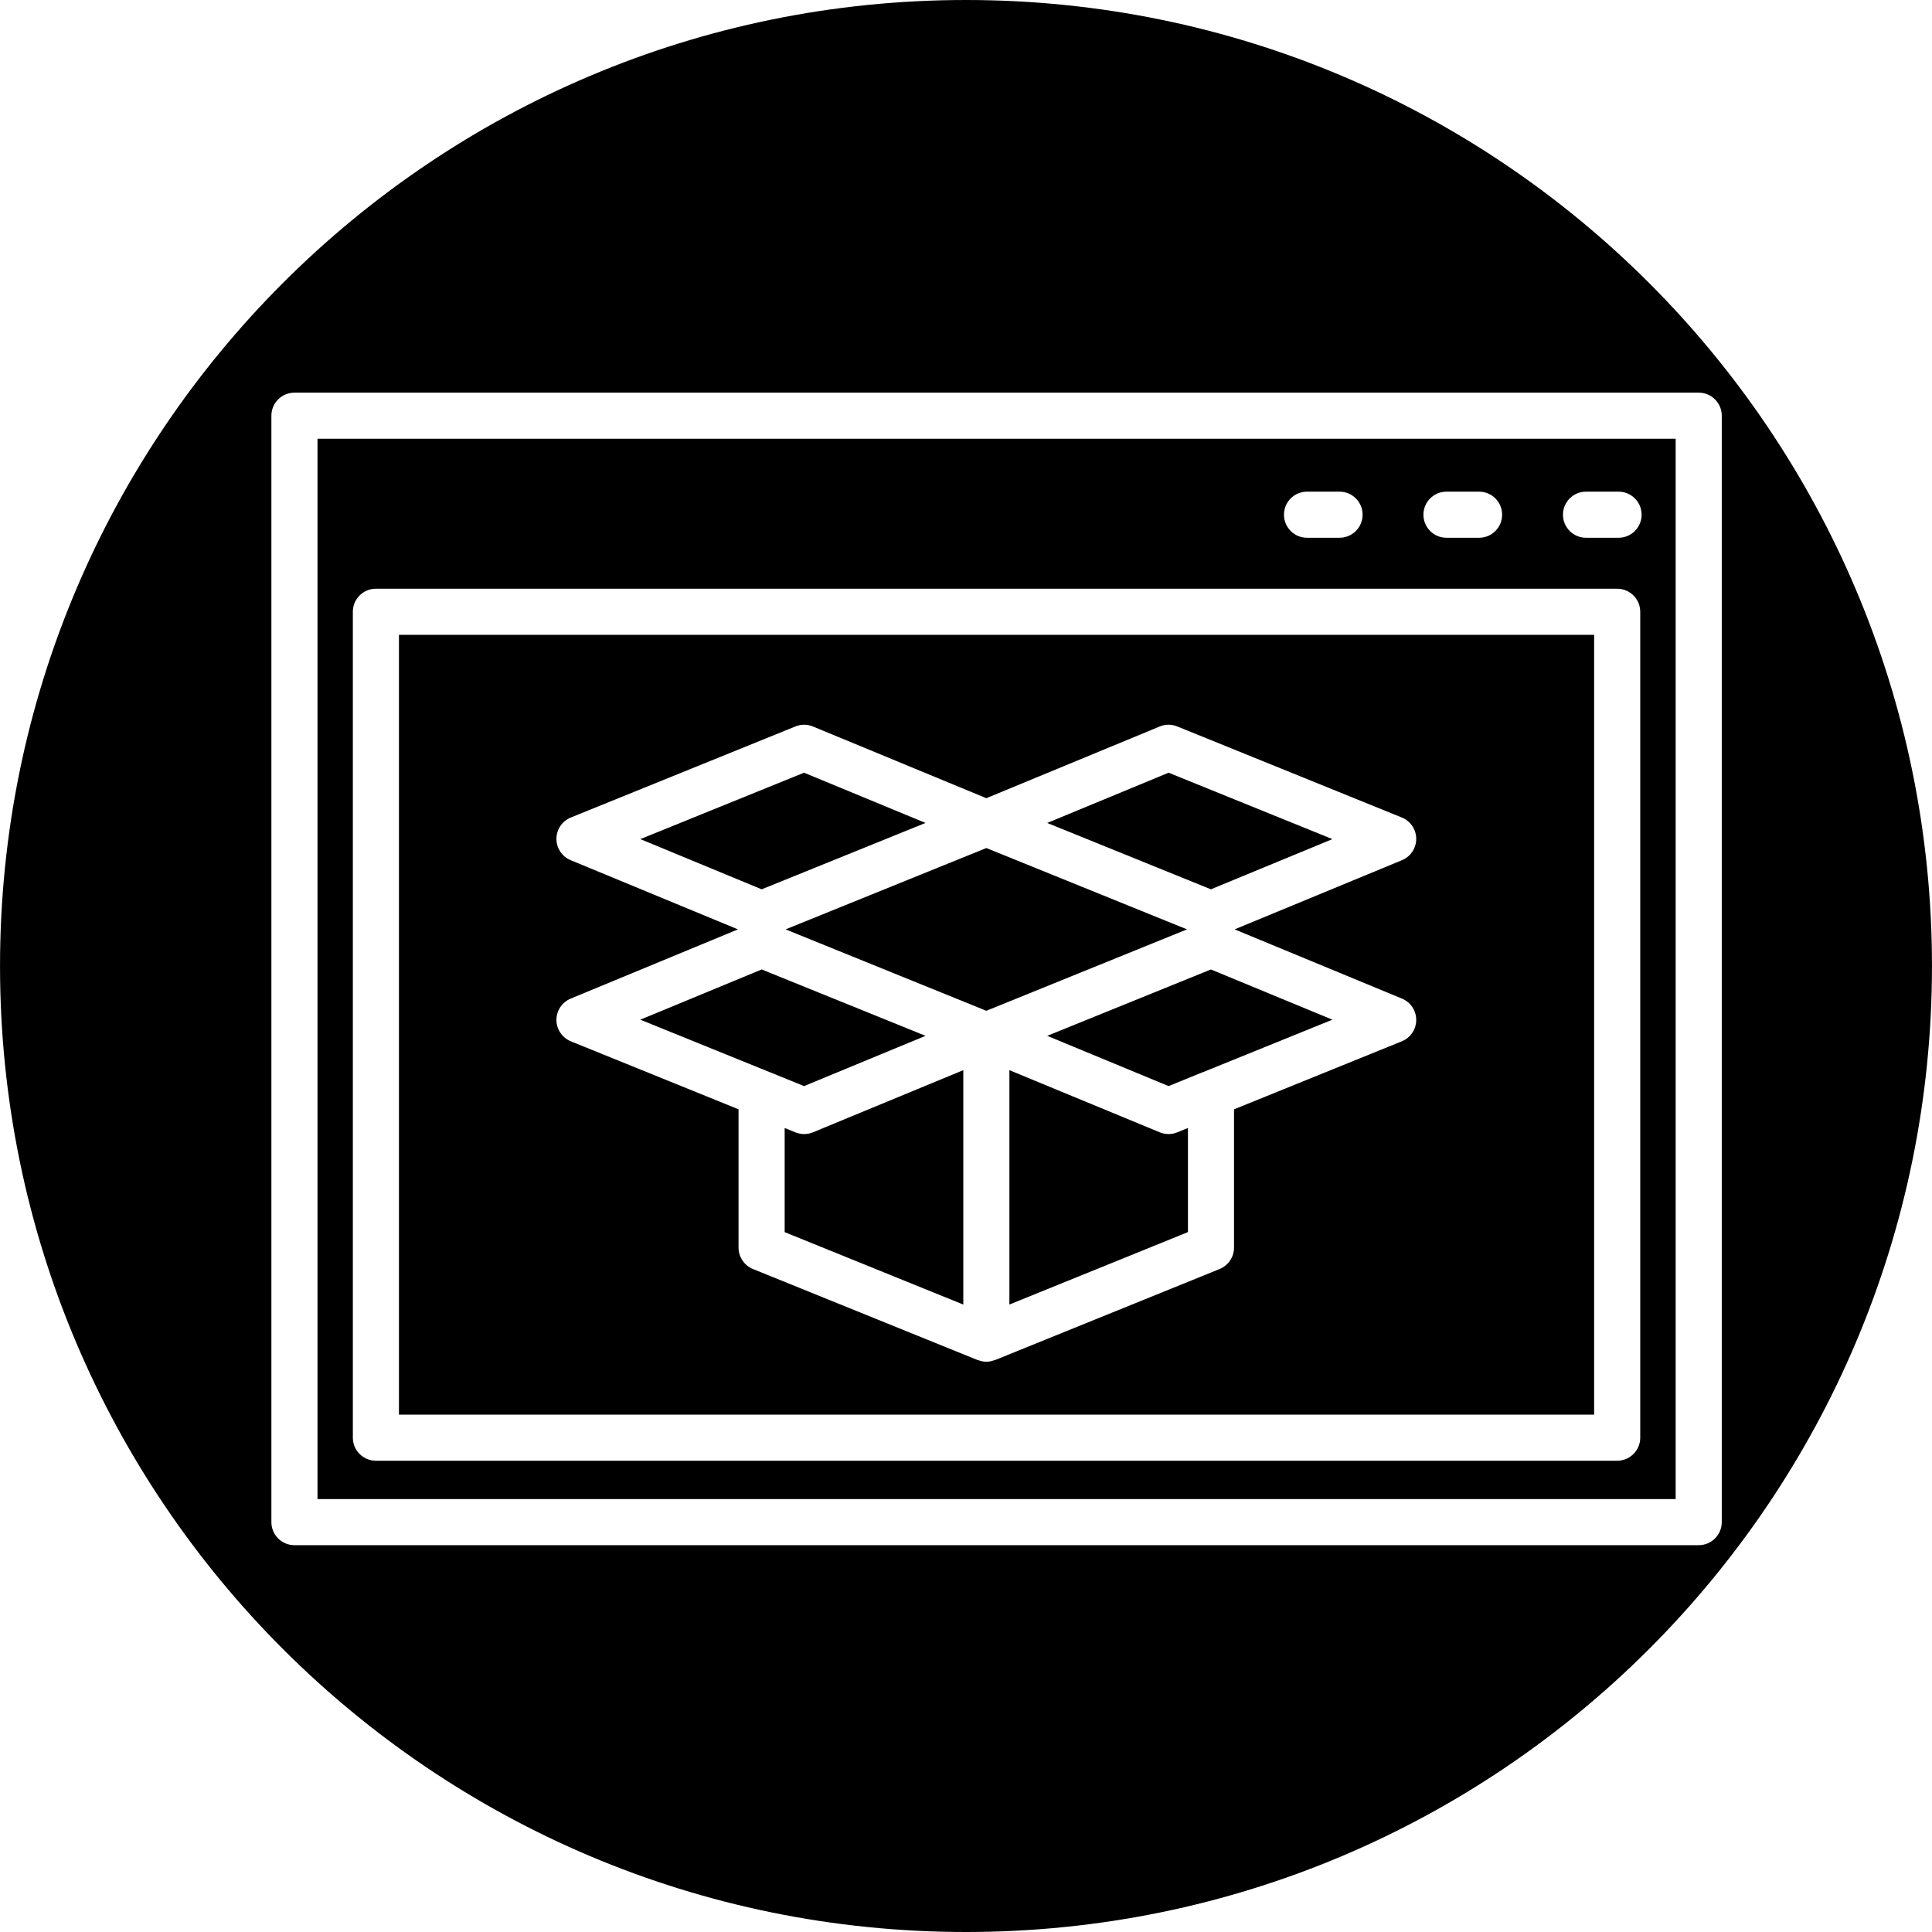
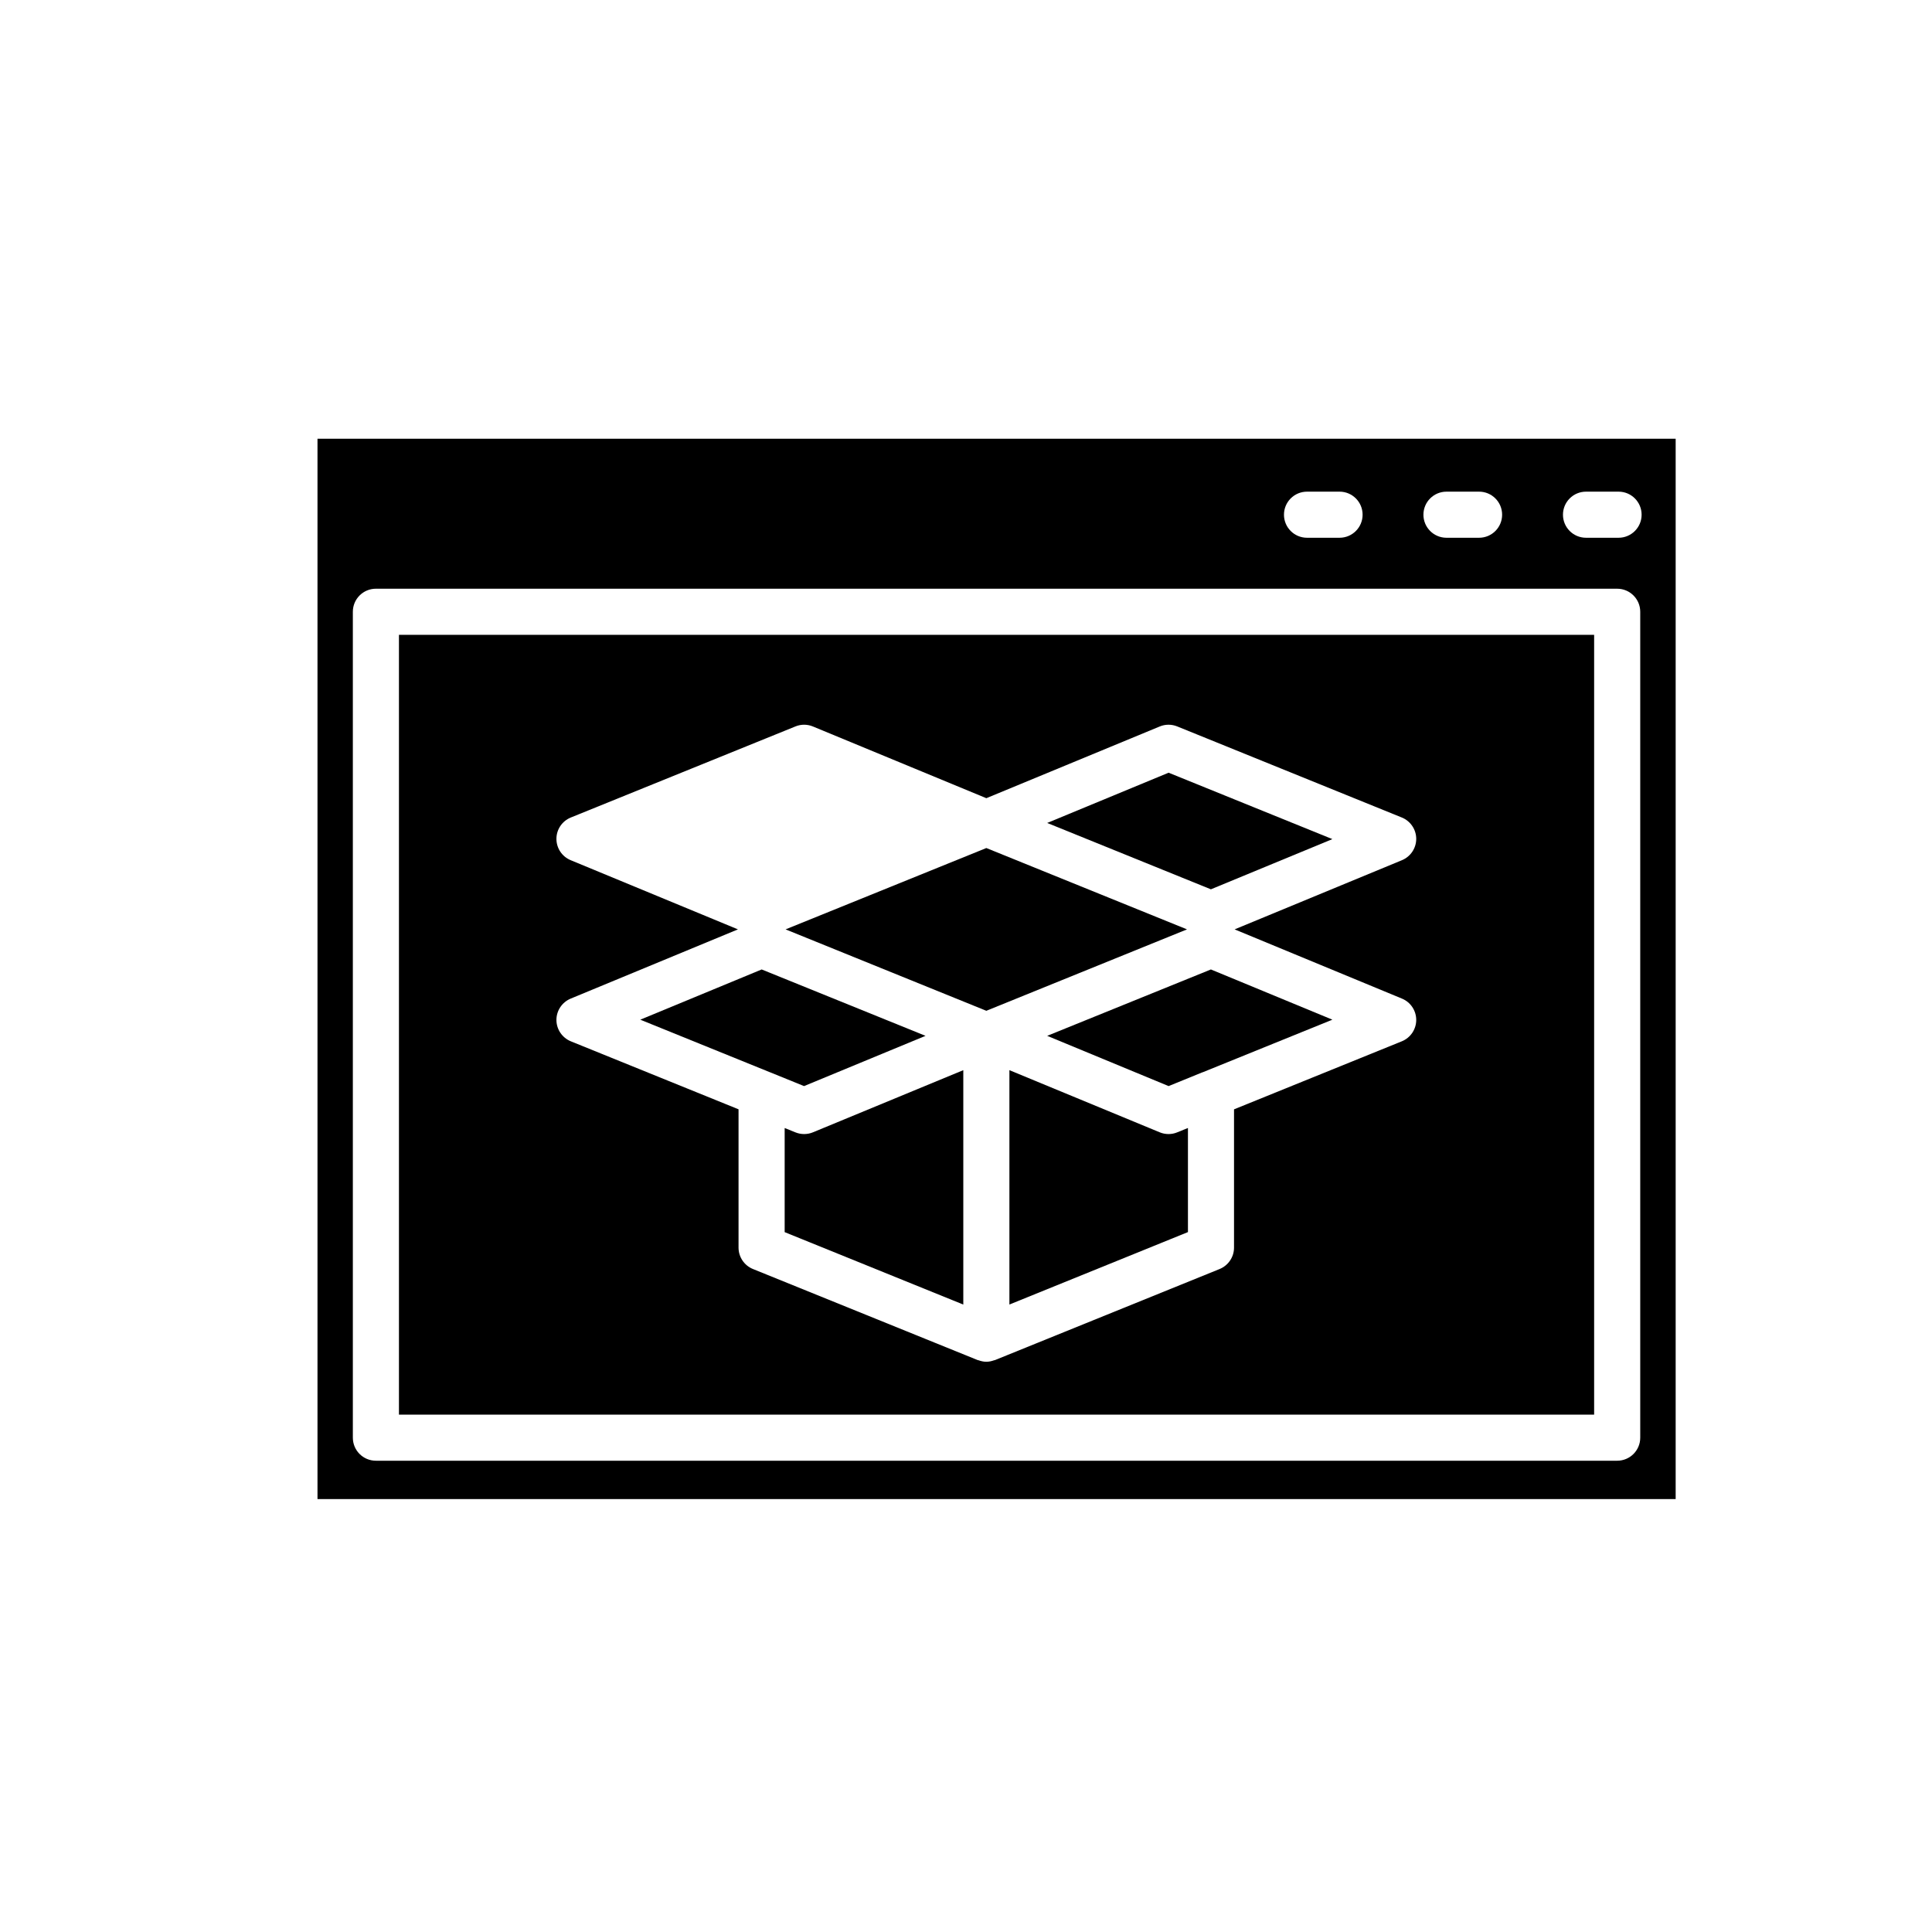
<svg xmlns="http://www.w3.org/2000/svg" fill="#000000" version="1.1" id="Capa_1" width="800px" height="800px" viewBox="0 0 83.818 83.818" xml:space="preserve">
  <g>
    <g>
      <path d="M37.14,61.372h32.02V27.541H17.308v13.574v8.031v12.226h11.781H37.14z M24.14,44.252    c-0.001-0.406,0.243-0.771,0.618-0.928l7.257-3.004l-7.257-3.002c-0.375-0.155-0.619-0.521-0.618-0.928    c0.001-0.405,0.248-0.771,0.625-0.923l9.746-3.952c0.243-0.099,0.515-0.098,0.758,0.003l7.522,3.111l7.522-3.111    c0.242-0.101,0.515-0.102,0.759-0.003l9.745,3.952c0.375,0.152,0.623,0.518,0.625,0.923c0,0.406-0.243,0.772-0.618,0.928    l-7.261,3.002l7.261,3.004c0.375,0.154,0.618,0.521,0.618,0.928c-0.002,0.405-0.248,0.771-0.625,0.924l-7.28,2.952v5.999    c0,0.407-0.247,0.773-0.624,0.928l-9.746,3.951c-0.012,0.006-0.025,0.004-0.038,0.008c-0.108,0.039-0.223,0.065-0.338,0.065    c-0.114,0-0.229-0.026-0.338-0.065c-0.013-0.004-0.024-0.002-0.037-0.008l-9.75-3.951c-0.377-0.153-0.625-0.521-0.625-0.928    v-6.001l-7.277-2.95C24.388,45.021,24.142,44.657,24.14,44.252z" />
      <path d="M33.155,65.036h39.542V19.035H13.774v25.926v4.774v15.301h14.543H33.155z M68.808,21.33h1.412c0.551,0,1,0.447,1,1    c0,0.553-0.449,1-1,1h-1.412c-0.552,0-1-0.447-1-1C67.808,21.777,68.255,21.33,68.808,21.33z M62.754,21.33h1.414    c0.552,0,1,0.447,1,1c0,0.553-0.448,1-1,1h-1.414c-0.552,0-1-0.447-1-1C61.754,21.777,62.202,21.33,62.754,21.33z M56.704,21.33    h1.411c0.552,0,1,0.447,1,1c0,0.553-0.448,1-1,1h-1.411c-0.553,0-1-0.447-1-1C55.704,21.777,56.151,21.33,56.704,21.33z     M15.308,62.372V49.146v-8.031V26.541c0-0.553,0.448-1,1-1H70.16c0.552,0,1,0.447,1,1v35.831c0,0.554-0.448,1-1,1H37.14h-8.051    H16.308C15.756,63.372,15.308,62.926,15.308,62.372z" />
-       <path d="M41.909,83.818c23.146,0,41.908-18.764,41.908-41.908C83.817,18.764,65.056,0,41.909,0C18.764,0,0.001,18.764,0.001,41.91    C0.001,65.055,18.765,83.818,41.909,83.818z M11.774,66.036V49.735v-4.774V18.035c0-0.553,0.448-1,1-1h60.923c0.552,0,1,0.447,1,1    v48.001c0,0.553-0.448,1-1,1H33.155h-4.838H12.774C12.222,67.036,11.774,66.589,11.774,66.036z" />
      <polygon points="45.431,44.939 50.699,47.119 52.161,46.523 52.177,46.52 57.804,44.238 52.534,42.059   " />
      <polygon points="57.804,36.404 50.699,33.523 45.431,35.703 52.534,38.582   " />
      <polygon points="42.791,43.852 51.497,40.32 42.791,36.791 34.082,40.32   " />
-       <polygon points="40.152,35.702 34.883,33.523 27.779,36.404 33.045,38.582   " />
      <path d="M50.696,49.2h-0.002c-0.129-0.001-0.258-0.024-0.381-0.076l-6.521-2.696v10.168l7.746-3.143v-4.516l-0.464,0.188    C50.952,49.176,50.824,49.2,50.696,49.2z" />
      <path d="M34.888,49.2L34.888,49.2c-0.129,0-0.256-0.024-0.377-0.073l-0.469-0.189v4.517l7.75,3.142V46.428l-6.522,2.696    C35.147,49.176,35.017,49.199,34.888,49.2z" />
      <polygon points="33.417,46.523 34.883,47.119 40.153,44.939 33.045,42.059 27.778,44.238 33.415,46.523   " />
    </g>
  </g>
</svg>